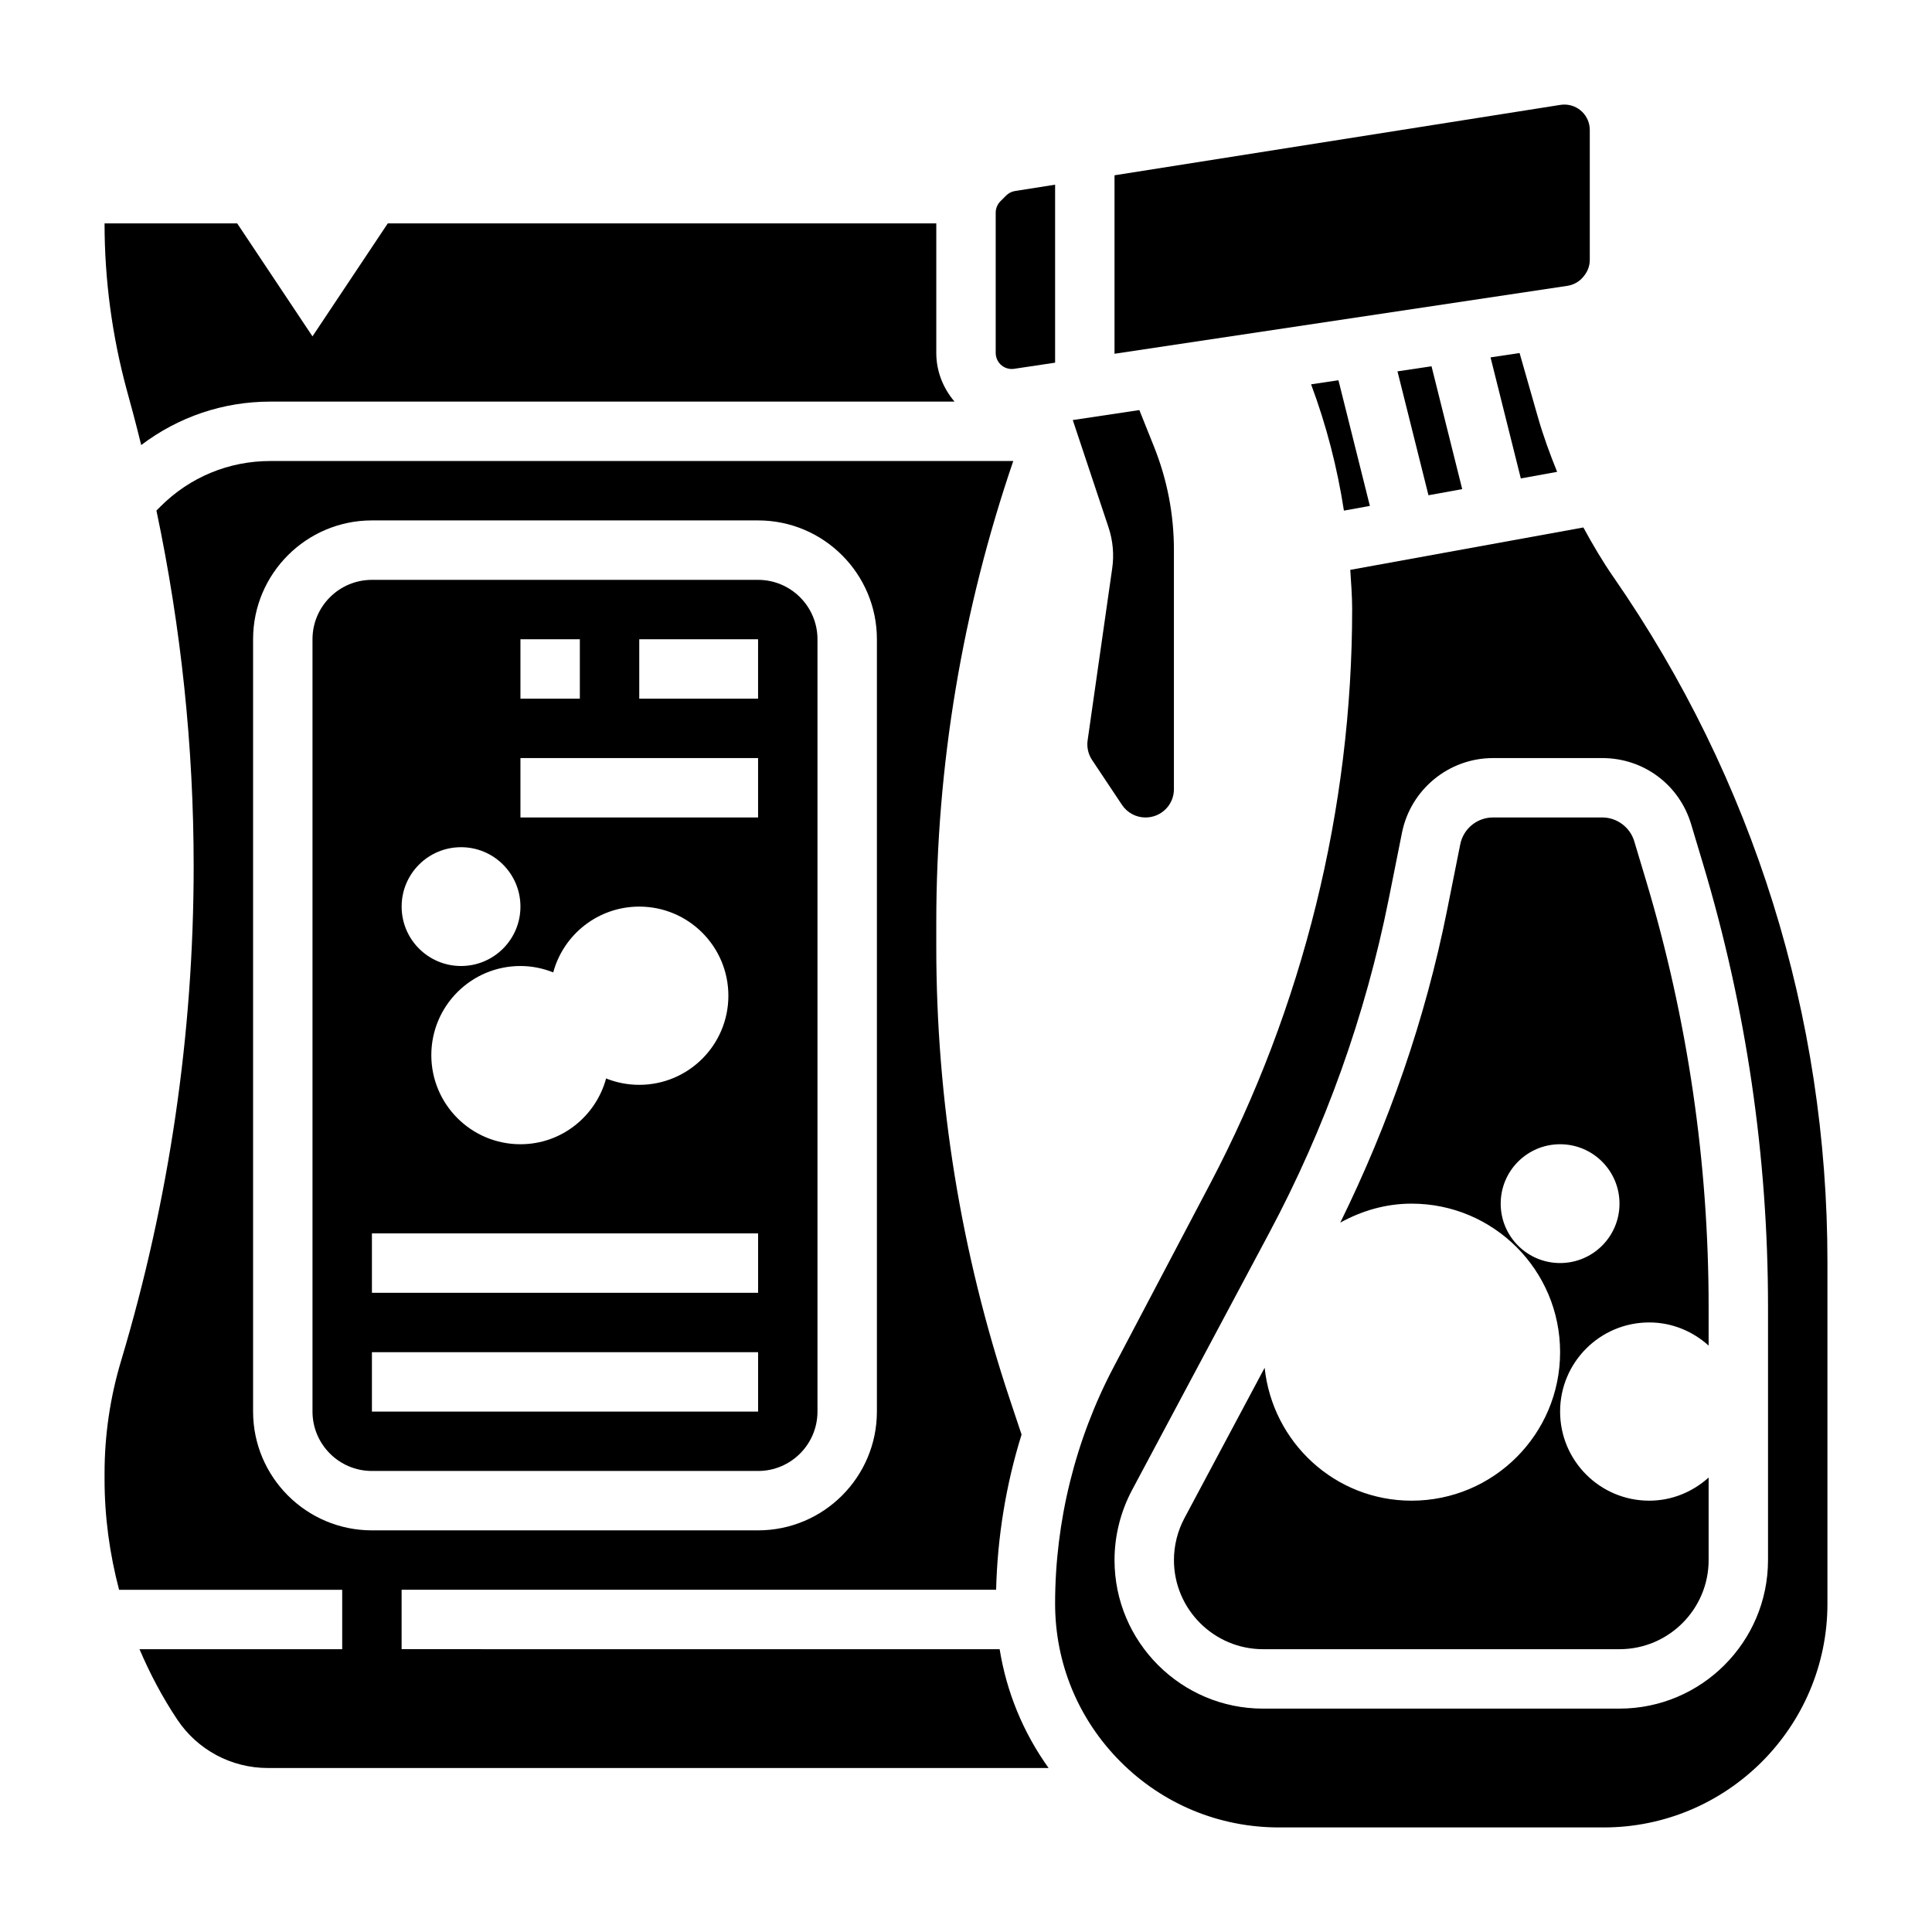
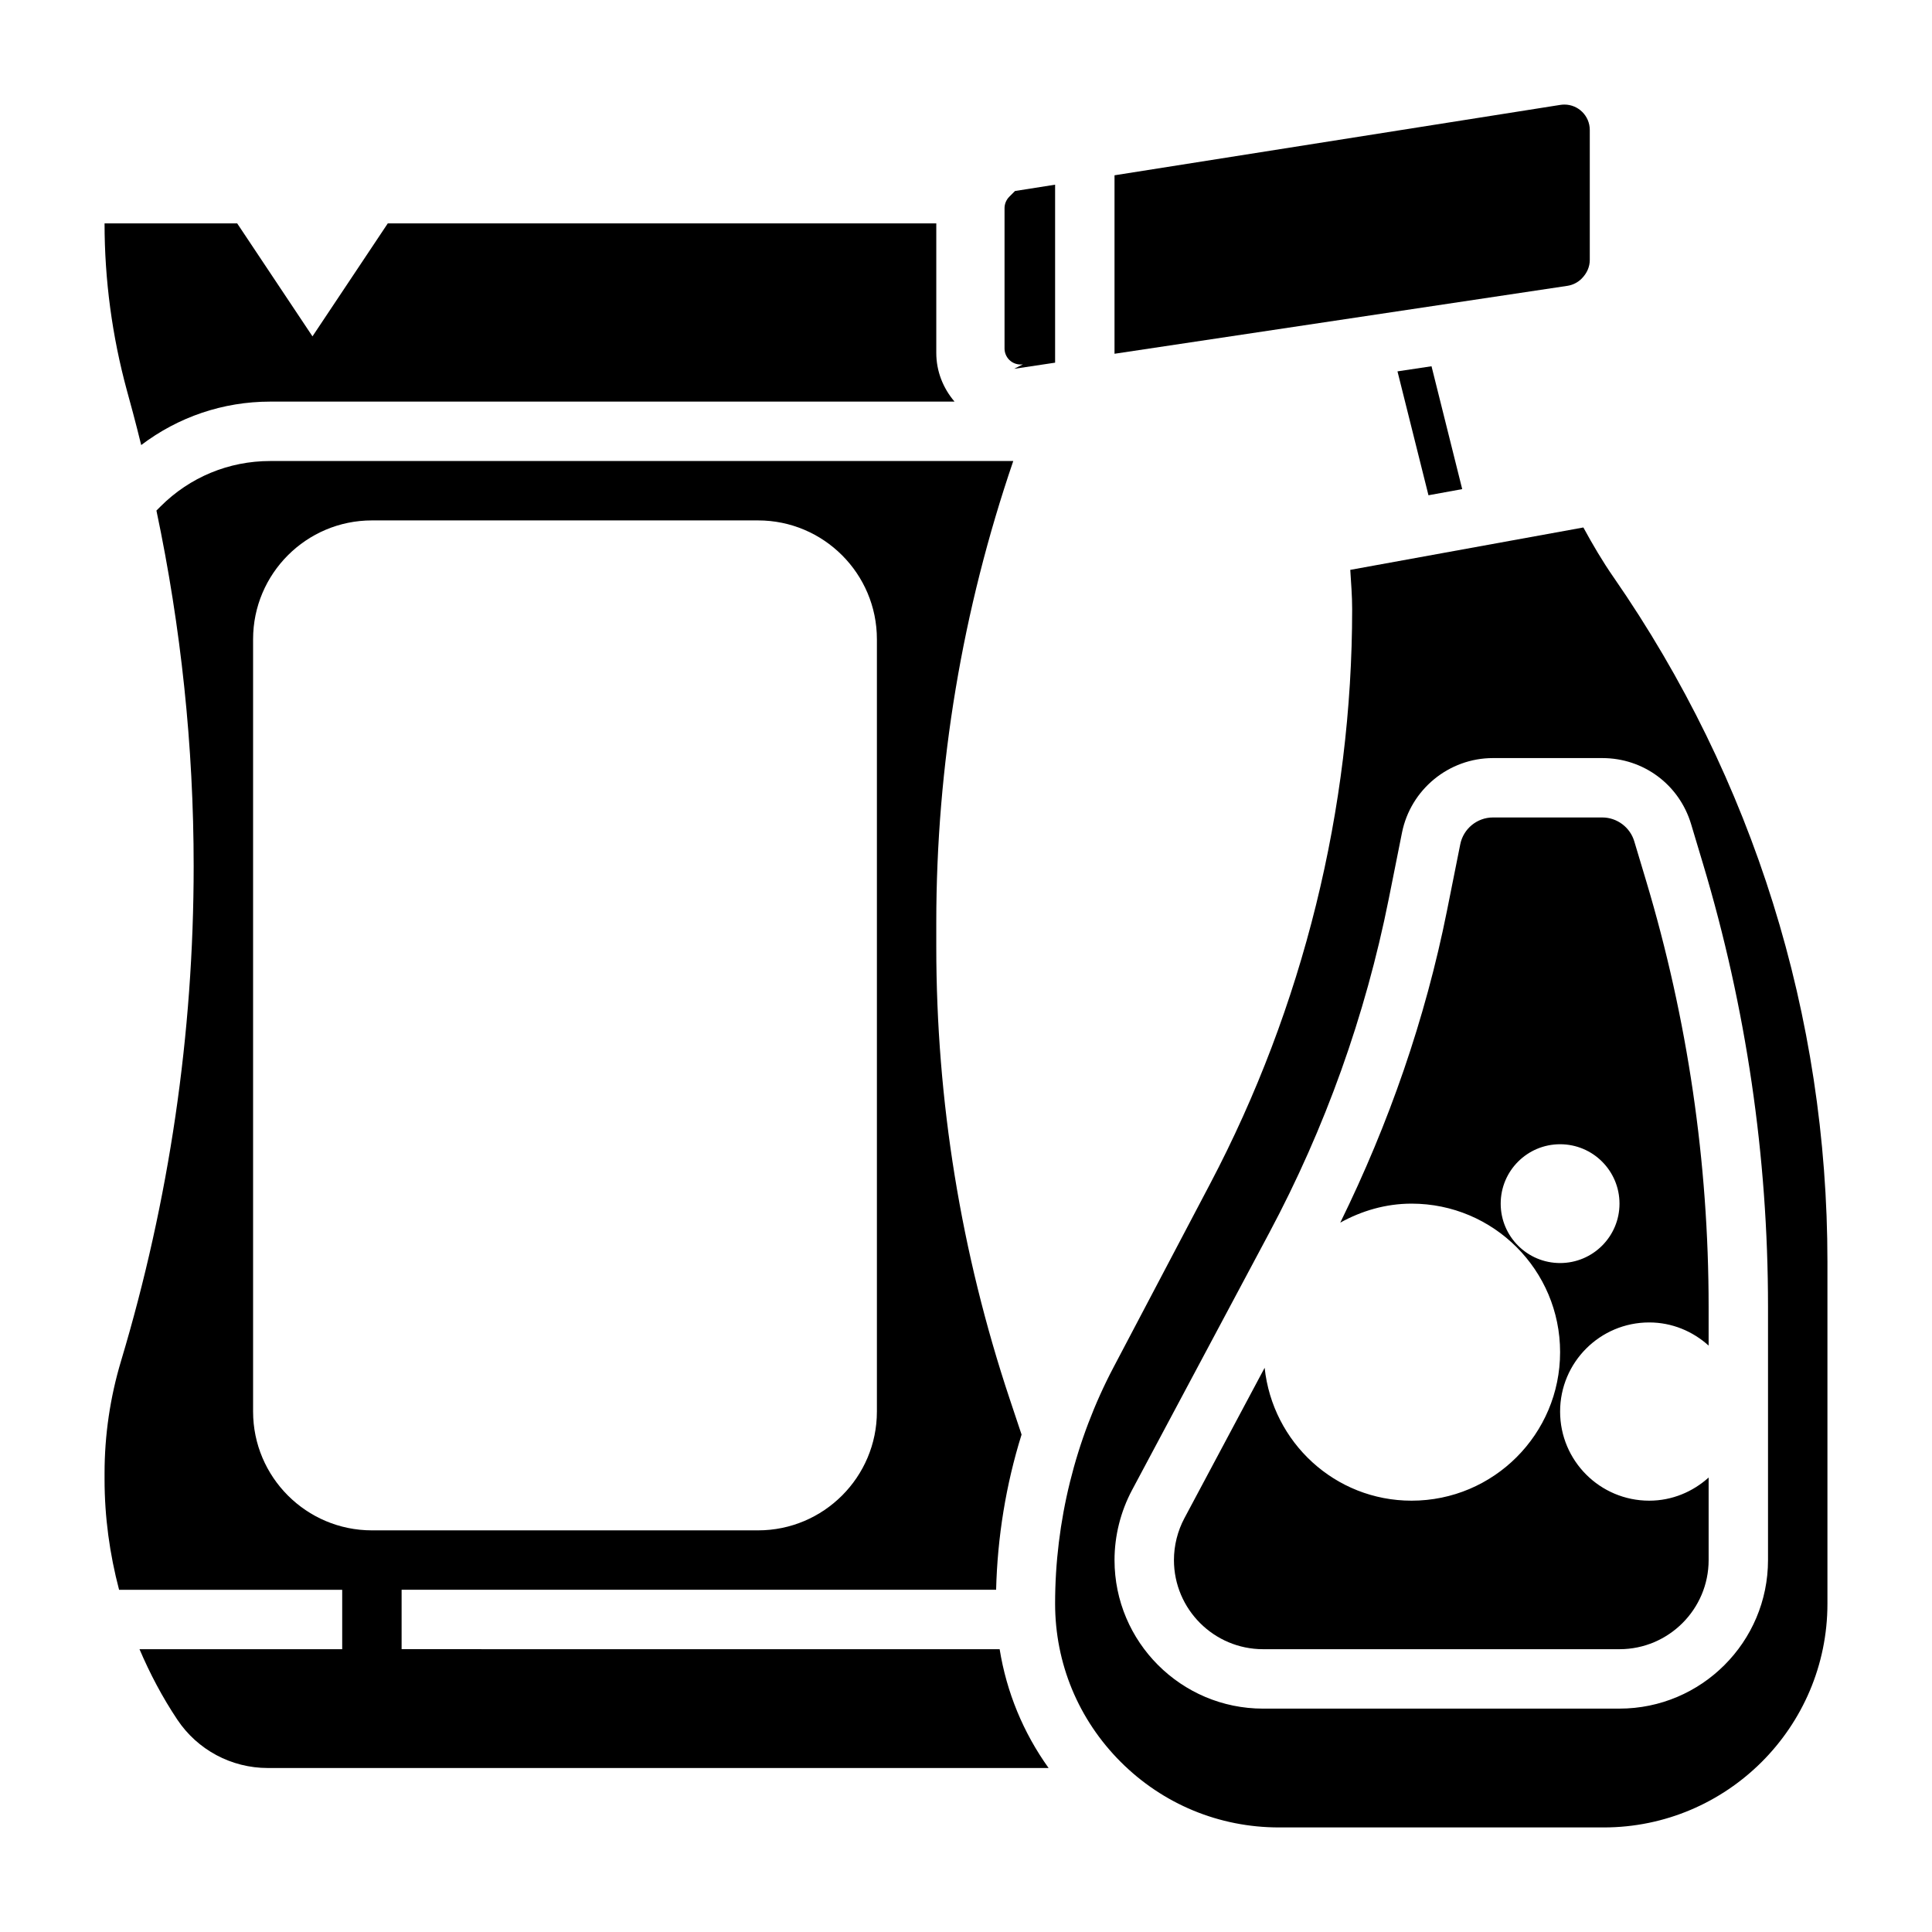
<svg xmlns="http://www.w3.org/2000/svg" fill="#000000" width="800px" height="800px" version="1.1" viewBox="144 144 512 512">
  <g>
    <path d="m179.23 253.37c0.781 2.844 1.465 5.707 2.188 8.574 9.812-7.434 21.672-11.512 34.184-11.512h181.36c-3.078-3.613-4.836-8.102-4.836-12.895v-34.336h-145.36l-19.957 29.938-19.953-29.938h-35.148c0 14.965 2 29.883 5.934 44.328z" />
-     <path d="m500.15 279.32 6.879-1.25-8.328-33.305-7.25 1.086c4.066 10.891 6.945 22.078 8.699 33.469z" />
-     <path d="m412.75 241.74 10.863-1.629v-47.168l-10.625 1.676c-0.883 0.141-1.707 0.559-2.34 1.188l-1.535 1.535c-0.785 0.797-1.242 1.891-1.242 3.008v37.195c0 1.117 0.457 2.211 1.242 3 0.945 0.945 2.309 1.395 3.637 1.195z" />
-     <path d="m438.75 294.59-6.519 45.617c-0.262 1.82 0.164 3.668 1.18 5.203l7.934 11.902c1.395 2.086 3.719 3.328 6.223 3.328 4.18 0 7.531-3.352 7.531-7.477v-63.418c0-9.406-1.77-18.602-5.266-27.348l-3.891-9.723-17.648 2.644 9.477 28.449c1.16 3.473 1.5 7.207 0.98 10.82z" />
+     <path d="m412.75 241.74 10.863-1.629v-47.168l-10.625 1.676l-1.535 1.535c-0.785 0.797-1.242 1.891-1.242 3.008v37.195c0 1.117 0.457 2.211 1.242 3 0.945 0.945 2.309 1.395 3.637 1.195z" />
    <path d="m522.56 275.25 8.941-1.629-8.133-32.559-9.02 1.355z" />
    <path d="m563.14 217.85c1.449-1.449 2.168-3.18 2.168-4.953v-34.461c0-3.707-3.016-6.723-6.723-6.723-0.363 0-0.723 0.031-1.086 0.086l-118.14 18.656v47.297l120.03-18.004c1.41-0.215 2.746-0.891 3.754-1.898z" />
-     <path d="m539.01 238.71 8.023 32.078 9.621-1.746c-1.914-4.731-3.676-9.531-5.086-14.469l-4.863-17.02z" />
    <path d="m571.64 297.02c-2.953-4.258-5.566-8.707-8.031-13.234l-61.773 11.234c0.215 3.465 0.5 6.914 0.5 10.41 0 52.844-13.012 105.49-37.621 152.25l-25.641 48.711c-10.113 19.223-15.461 40.871-15.461 62.582 0 15.848 6.172 30.73 17.375 41.941 11.203 11.203 26.102 17.375 41.949 17.375h86.059c32.691 0 59.293-26.602 59.293-59.293v-90.641c0-65.102-19.586-127.81-56.648-181.34zm40.902 260.42c0 21.703-17.656 39.359-39.359 39.359l-94.465 0.004c-21.703 0-39.359-17.656-39.359-39.359 0-6.43 1.605-12.84 4.629-18.531l36.375-68.195c14.832-27.797 25.48-57.566 31.668-88.488l3.512-17.57c2.301-11.457 12.43-19.762 24.098-19.762h28.984c10.941 0 20.395 7.039 23.539 17.516l3.148 10.5c11.438 38.102 17.23 77.586 17.23 117.36z" />
    <path d="m250.43 581.05v-15.742h157.55c0.348-13.941 2.59-27.82 6.746-41.133l-3.164-9.484c-12.895-38.699-19.438-78.996-19.438-119.78v-6.375c0-41.77 6.918-82.883 20.402-122.36h-196.92c-10.973 0-21.293 4.273-29.055 12.035l-1.094 1.094c6.523 30.945 9.867 62.52 9.867 94.195 0 44.453-6.481 88.602-19.254 131.2-2.887 9.637-4.359 19.633-4.359 29.703v1.66c0 9.957 1.352 19.758 3.848 29.246h59.129v15.742h-53.719c2.762 6.465 6.055 12.723 10.004 18.641 5.359 8.047 14.344 12.848 24.008 12.848h206.91c-6.723-9.375-11.141-20.098-12.973-31.488zm-39.359-62.977v-204.67c0-17.367 14.121-31.488 31.488-31.488h102.34c17.367 0 31.488 14.121 31.488 31.488v204.67c0 17.367-14.121 31.488-31.488 31.488h-102.34c-17.367 0-31.488-14.121-31.488-31.488z" />
    <path d="m577.09 366.93c-1.117-3.703-4.586-6.293-8.461-6.293h-28.984c-4.195 0-7.832 2.984-8.66 7.102l-3.512 17.57c-5.746 28.742-15.391 56.441-28.285 82.695 5.633-3.102 12.008-5.027 18.895-5.027 21.734 0 39.359 17.625 39.359 39.359 0 21.734-17.625 39.359-39.359 39.359-20.316 0-36.848-15.461-38.941-35.219l-21.254 39.848c-1.82 3.406-2.781 7.258-2.781 11.113 0 13.02 10.598 23.617 23.617 23.617h94.465c13.02 0 23.617-10.598 23.617-23.617v-21.875c-4.191 3.769-9.668 6.133-15.746 6.133-13.043 0-23.617-10.57-23.617-23.617 0-13.043 10.57-23.617 23.617-23.617 6.078 0 11.555 2.363 15.742 6.133v-10.32c0-38.234-5.574-76.203-16.562-112.84zm-19.648 111.79c-8.699 0-15.742-7.047-15.742-15.742 0-8.699 7.047-15.742 15.742-15.742 8.699 0 15.742 7.047 15.742 15.742 0.004 8.695-7.043 15.742-15.742 15.742z" />
-     <path d="m360.64 518.08v-204.67c0-8.684-7.062-15.742-15.742-15.742h-102.34c-8.684 0-15.742 7.062-15.742 15.742v204.67c0 8.684 7.062 15.742 15.742 15.742h102.34c8.684 0.004 15.742-7.059 15.742-15.742zm-47.23-204.67h31.488v15.742h-31.488zm-31.488 0h15.742v15.742h-15.742zm0 31.488h62.977v15.742h-62.977zm8.699 56.766c2.723-10.031 11.895-17.406 22.789-17.406 13.043 0 23.617 10.57 23.617 23.617 0 13.043-10.57 23.617-23.617 23.617-3.07 0-6.008-0.59-8.699-1.652l-0.062-0.125c-2.699 10.066-11.801 17.52-22.727 17.52-13.043 0-23.617-10.57-23.617-23.617 0-13.043 10.57-23.617 23.617-23.617 3.086 0 6.023 0.629 8.723 1.707zm-24.441-33.148c8.699 0 15.742 7.047 15.742 15.742 0 8.699-7.047 15.742-15.742 15.742-8.699 0-15.742-7.047-15.742-15.742-0.004-8.699 7.043-15.742 15.742-15.742zm-23.617 102.34h102.34v15.742h-102.34zm0 31.488h102.34v15.742h-102.34z" />
  </g>
</svg>